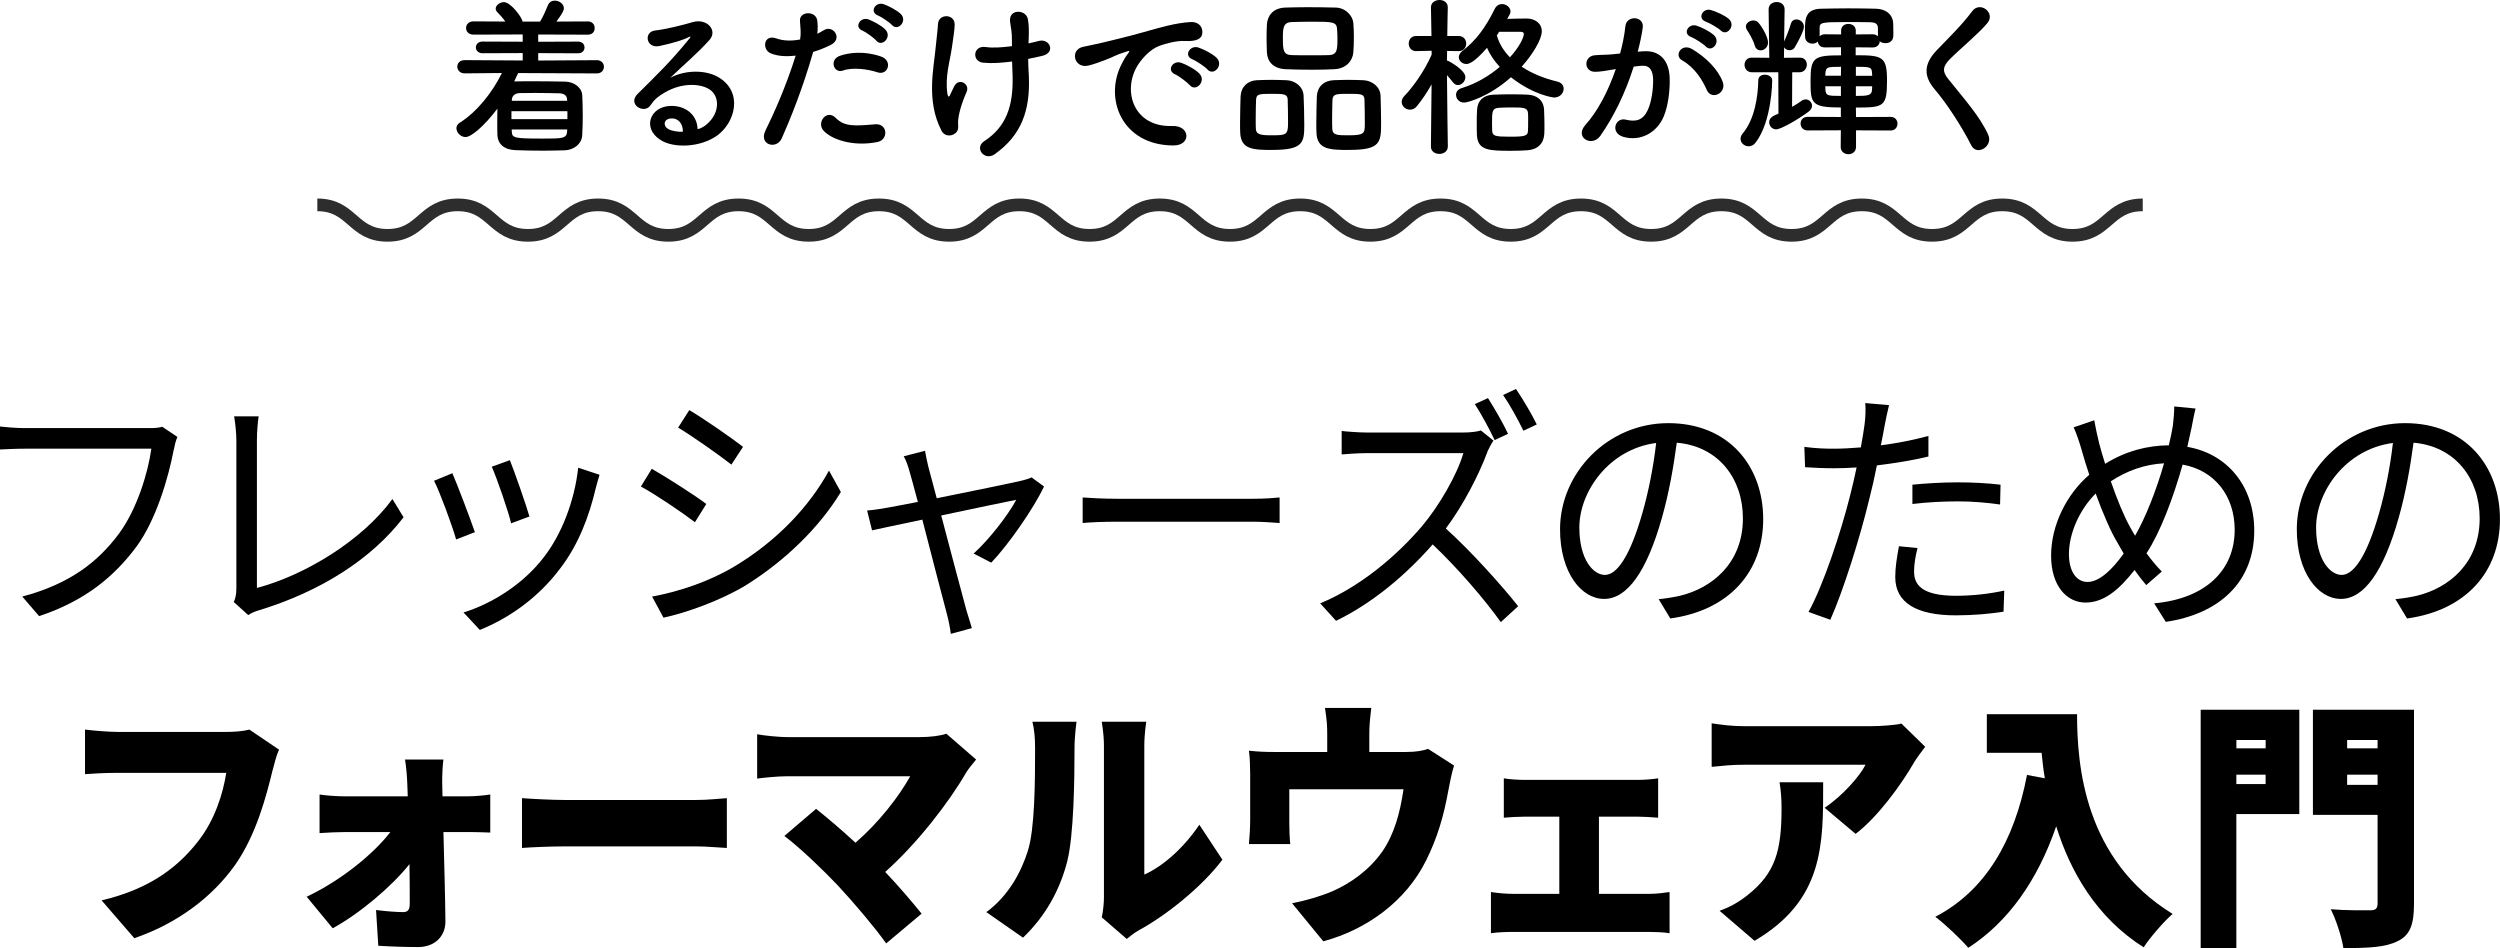
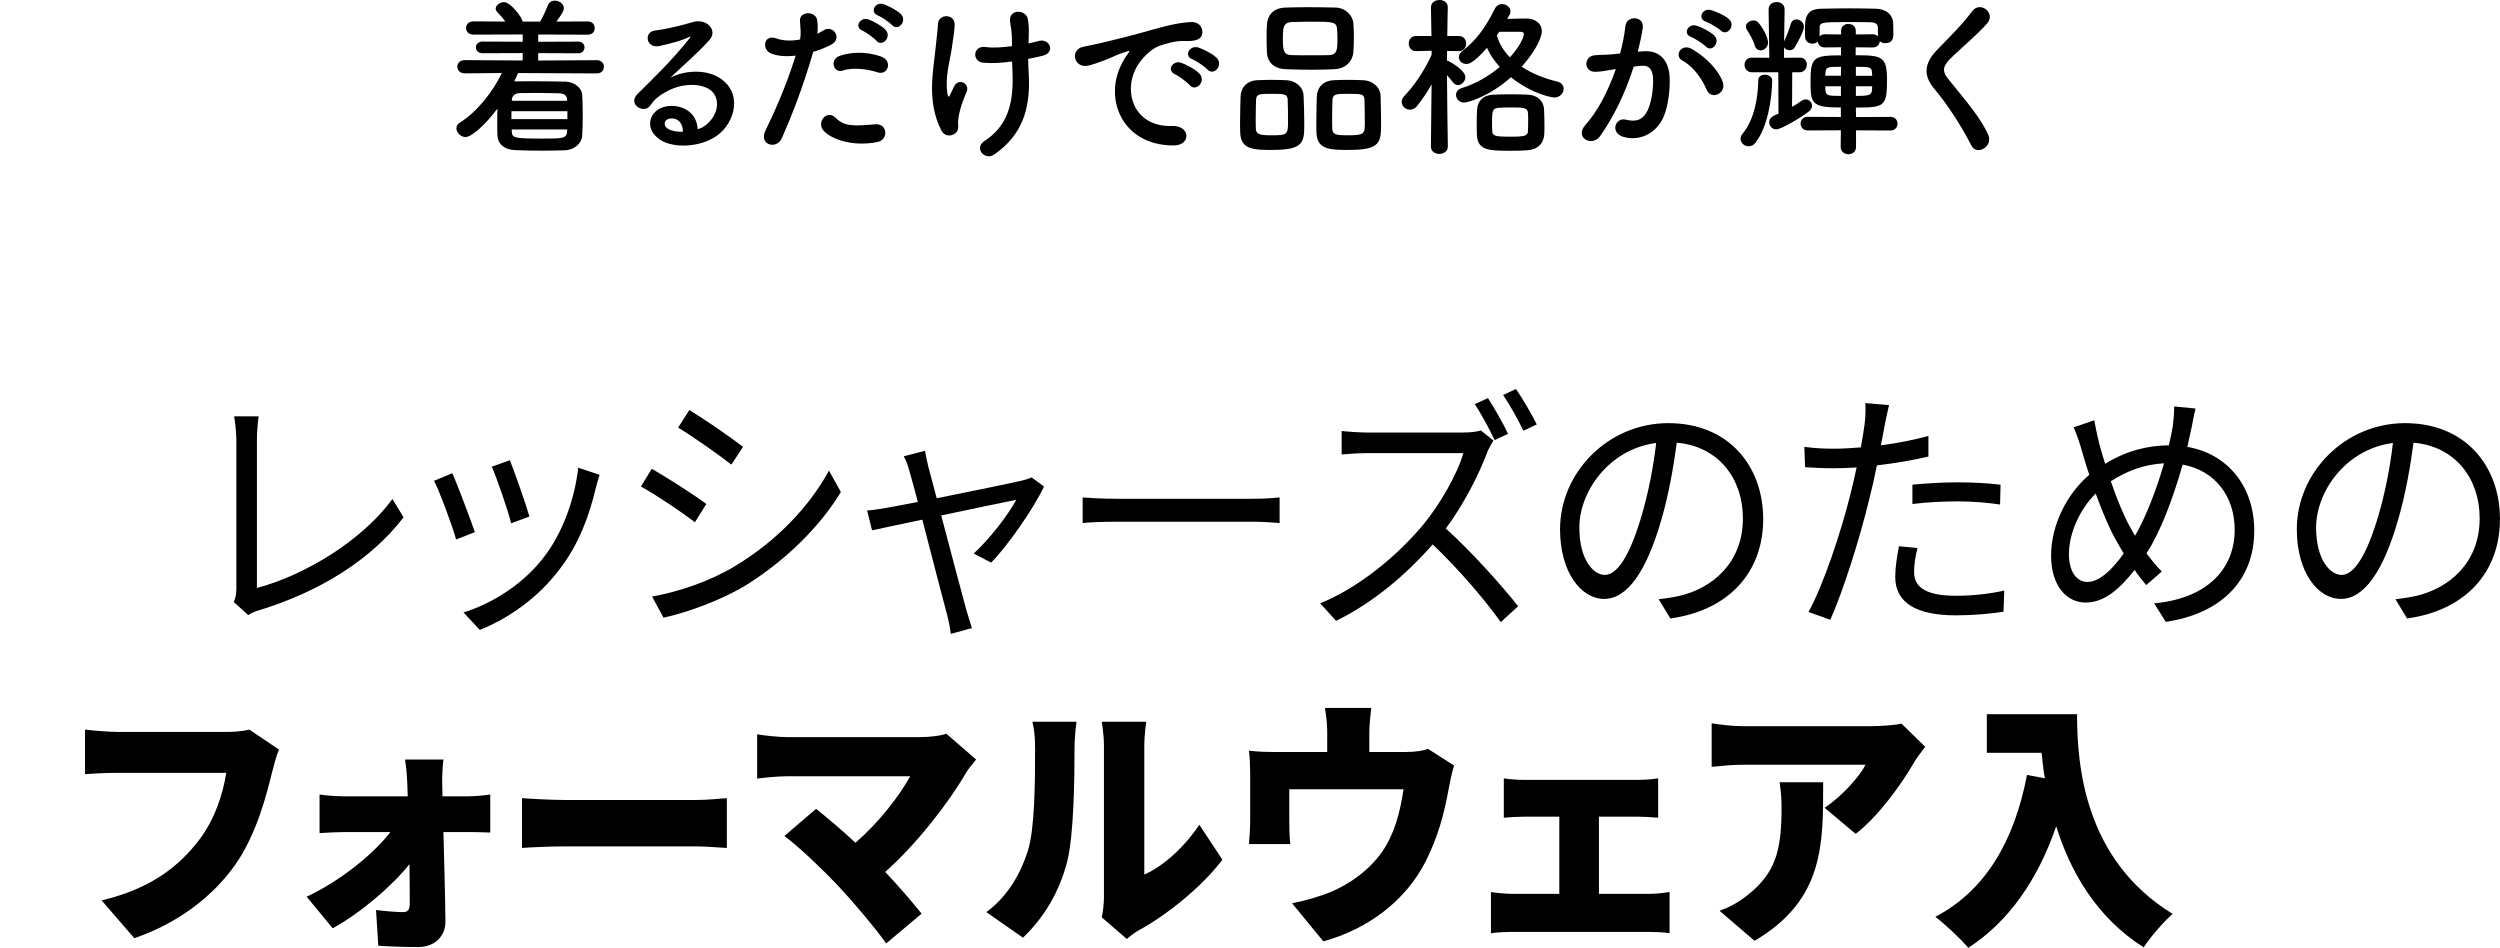
<svg xmlns="http://www.w3.org/2000/svg" id="_レイヤー_2" data-name="レイヤー 2" viewBox="0 0 479.33 181.78">
  <defs>
    <style>
      .cls-1 {
        fill: none;
        stroke: #2d2d2d;
        stroke-miterlimit: 10;
        stroke-width: 2.43px;
      }
    </style>
  </defs>
  <g id="_デザイン" data-name="デザイン">
    <g>
      <g>
-         <path d="M33.3,86.28c-1,5.25-3.33,13.3-7.08,18.45-4.32,5.85-9.98,10.5-18.72,13.4l-3.23-3.75c9.21-2.45,14.54-6.7,18.53-12.05,3.37-4.55,5.56-11.5,6.22-16.3H4.75c-1.9,0-3.51.1-4.75.15v-4.4c1.33.15,3.18.3,4.75.3h23.85c.71,0,1.62,0,2.52-.25l2.9,1.95c-.33.7-.52,1.55-.71,2.5Z" />
        <path d="M45.32,112.98v-28.6c0-1.3-.24-3.55-.43-4.55h4.7c-.19,1.25-.33,3.1-.33,4.55v28.35c9.07-2.4,20.09-9,25.98-17.05l2.14,3.5c-6.17,8.05-15.96,14.25-27.79,17.85-.52.15-1.24.4-2,.9l-2.76-2.5c.33-.8.48-1.45.48-2.45Z" />
        <path d="M91.06,102.03l-3.61,1.4c-.71-2.6-3.28-9.5-4.23-11.25l3.51-1.45c.95,2.15,3.42,8.7,4.32,11.3ZM114.24,93.53c-1.28,5.5-3.33,10.85-6.75,15.35-4.37,5.9-10.17,9.75-15.49,11.9l-3.13-3.35c5.51-1.7,11.54-5.5,15.44-10.65,3.37-4.35,5.84-10.7,6.55-17.1l4.09,1.35c-.33,1.05-.52,1.85-.71,2.5ZM101.51,99.03l-3.51,1.3c-.52-2.25-2.71-8.6-3.71-10.85l3.47-1.25c.81,2,3.13,8.6,3.75,10.8Z" />
        <path d="M135.42,96.63l-2.18,3.5c-2.33-1.8-7.5-5.3-10.36-6.85l2.09-3.4c2.8,1.6,8.36,5.15,10.45,6.75ZM140.94,108.53c7.88-4.75,14.15-11.25,18-18.3l2.28,4.1c-4.08,6.75-10.69,13.2-18.24,17.9-4.8,2.9-11.35,5.25-15.77,6.2l-2.18-4.05c5.22-.95,11.12-2.95,15.91-5.85ZM142.46,85.68l-2.23,3.4c-2.28-1.8-7.41-5.4-10.21-7.1l2.14-3.35c2.8,1.65,8.27,5.45,10.31,7.05Z" />
        <path d="M178.03,89.63c.29,1.1.86,3.25,1.57,5.9,6.7-1.35,14.77-3,16.39-3.4.57-.15,1.33-.35,1.8-.6l2.38,1.75c-2,4.25-6.89,11.25-10.12,14.6l-3.37-1.75c2.99-2.7,6.55-7.3,8.17-10.3-1.09.2-7.79,1.6-14.39,3,1.9,7.2,4.23,16,4.84,18.2.29.95.76,2.5,1.04,3.4l-4.04,1.1c-.14-1.1-.38-2.4-.71-3.65-.62-2.25-2.9-11.1-4.75-18.25-4.46.95-8.36,1.75-9.64,2.05l-.95-3.8c1.33-.1,2.52-.3,3.94-.55.67-.1,2.9-.55,5.79-1.1-.71-2.65-1.28-4.8-1.57-5.75-.33-1.25-.71-2.25-1.14-3l4.08-1.05c.14.85.38,1.95.67,3.2Z" />
        <path d="M214.18,95.63h26.03c2.38,0,4.08-.15,5.13-.25v4.9c-.95-.05-2.95-.25-5.08-.25h-26.08c-2.61,0-5.13.1-6.6.25v-4.9c1.42.1,3.94.25,6.6.25Z" />
        <path d="M285.19,86.63c-1.62,4.35-4.61,10.2-7.98,14.7,4.99,4.5,10.78,11,13.87,14.9l-3.33,3.05c-3.18-4.45-8.22-10.3-13.06-14.9-5.08,5.8-11.5,11.25-18.53,14.65l-3.04-3.35c7.65-3.15,14.68-9.1,19.57-14.85,3.23-3.85,6.7-9.8,7.88-13.95h-18.53c-1.66,0-4.27.2-4.8.25v-4.5c.67.1,3.37.3,4.8.3h18.33c1.57,0,2.8-.15,3.56-.4l2.42,1.95c-.29.4-.9,1.5-1.19,2.15ZM289.13,83.18l-2.56,1.2c-.95-2-2.52-4.95-3.8-6.9l2.52-1.15c1.19,1.85,2.95,4.9,3.85,6.85ZM294.65,81.38l-2.57,1.2c-1.04-2.15-2.61-5-3.89-6.85l2.47-1.15c1.28,1.85,3.09,4.95,3.99,6.8Z" />
        <path d="M320.25,118.58l-2.23-3.7c1.52-.15,2.99-.4,4.08-.65,6.08-1.45,12.07-6.2,12.07-14.85,0-7.55-4.61-13.8-12.68-14.5-.62,4.65-1.52,9.75-2.85,14.4-2.9,10.3-6.65,15.55-11.07,15.55s-8.46-5.1-8.46-13.35c0-10.85,9.17-20.35,20.76-20.35s18.19,8.25,18.19,18.4-6.56,17.5-17.81,19.05ZM307.71,110.23c2.23,0,4.75-3.35,7.17-11.8,1.19-4.15,2.14-8.9,2.66-13.5-9.12,1.2-14.73,9.4-14.73,16.2,0,6.3,2.76,9.1,4.89,9.1Z" />
        <path d="M361.33,81.68c-.19,1.05-.43,2.35-.71,3.7,3.09-.4,6.22-1,9.12-1.8v3.95c-3.09.75-6.56,1.3-9.88,1.7-.43,2.2-.95,4.5-1.52,6.7-1.71,7.1-4.94,17.4-7.41,22.9l-4.18-1.5c2.85-5.15,6.22-15.3,7.98-22.35.43-1.65.86-3.55,1.24-5.35-1.57.1-3.04.15-4.37.15-2.09,0-3.8-.1-5.51-.2l-.14-3.9c2.28.3,3.99.35,5.7.35,1.57,0,3.28-.1,5.13-.25.33-1.75.57-3.35.71-4.35.19-1.4.24-3.1.14-4.15l4.56.4c-.29,1.1-.67,3-.86,4ZM366.99,109.58c0,2.35,1.23,4.65,8.03,4.65,3.09,0,6.37-.35,9.26-1l-.14,4.05c-2.57.4-5.7.7-9.17.7-7.5,0-11.59-2.4-11.59-7.35,0-1.95.33-3.8.71-5.9l3.56.35c-.43,1.65-.66,3.2-.66,4.5ZM375.35,92.48c2.8,0,5.65.15,8.22.45l-.09,3.8c-2.42-.35-5.23-.6-7.98-.6-2.99,0-5.89.15-8.83.5v-3.7c2.52-.25,5.65-.45,8.69-.45Z" />
        <path d="M420.14,82.23c-.24,1.1-.48,2.25-.76,3.45,7.6,1.3,12.83,7.45,12.83,16.05,0,9.95-6.79,16-16.96,17.5l-2.23-3.55c9.93-.9,15.44-6.4,15.44-14.1,0-6.5-3.85-11.4-9.98-12.5-1.8,6.35-4.23,12.9-6.93,17,.95,1.3,1.95,2.5,2.94,3.5l-2.99,2.6c-.76-.9-1.52-1.85-2.23-2.9-2.95,3.75-5.84,6.25-9.41,6.25s-6.6-3.15-6.6-9,2.99-11.8,7.32-15.5c-.52-1.55-1-3.1-1.42-4.6-.43-1.55-1-3.2-1.57-4.5l3.94-1.35c.24,1.4.62,3.05.95,4.45.29,1.15.71,2.5,1.14,3.9,4.04-2.5,8.08-3.5,12.21-3.55.29-1.25.57-2.45.76-3.65.14-1,.28-2.65.28-3.8l4.09.4c-.33,1.25-.62,2.95-.81,3.9ZM400.24,111.58c2.33,0,4.85-2.5,6.94-5.45-.38-.6-.71-1.25-1.09-1.9-1.38-2.25-2.9-5.8-4.28-9.6-3.13,3.1-5.13,7.7-5.13,11.6,0,3.3,1.42,5.35,3.56,5.35ZM409.36,102.73c2.04-3.55,4.08-8.75,5.56-13.9-3.71.2-7.08,1.4-10.21,3.45,1.19,3.45,2.57,6.8,3.71,8.8.29.55.62,1.1.95,1.65Z" />
        <path d="M461.51,118.58l-2.23-3.7c1.52-.15,2.99-.4,4.08-.65,6.08-1.45,12.07-6.2,12.07-14.85,0-7.55-4.61-13.8-12.68-14.5-.62,4.65-1.52,9.75-2.85,14.4-2.9,10.3-6.65,15.55-11.07,15.55s-8.46-5.1-8.46-13.35c0-10.85,9.17-20.35,20.76-20.35s18.19,8.25,18.19,18.4-6.56,17.5-17.81,19.05ZM448.97,110.23c2.23,0,4.75-3.35,7.17-11.8,1.19-4.15,2.14-8.9,2.66-13.5-9.12,1.2-14.73,9.4-14.73,16.2,0,6.3,2.76,9.1,4.89,9.1Z" />
        <path d="M52.25,147.73c-1.14,4.7-3.09,12.3-7.17,18.1-4.28,6.05-10.97,11.2-19.33,14.05l-6.27-7.25c9.55-2.25,14.92-6.65,18.67-11.55,3.04-3.95,4.61-8.9,5.23-12.9h-20.9c-2.33,0-4.94.15-6.18.25v-8.55c1.47.2,4.61.45,6.18.45h20.95c1.04,0,2.9-.05,4.37-.45l5.7,3.85c-.52,1.1-.95,2.9-1.24,4Z" />
        <path d="M84.79,150.23c0,.8.05,1.6.05,2.45h4.89c1.38,0,3.37-.2,4.27-.35v7.3c-1.28-.05-2.85-.1-3.94-.1h-5.04c.14,5.7.33,11.8.38,17.1.05,2.85-2.04,4.95-5.22,4.95-2.52,0-5.37-.1-7.65-.25l-.43-6.85c1.9.25,4.08.4,5.22.4.9,0,1.24-.5,1.24-1.6,0-2.05,0-4.7-.05-7.6-3.37,4.25-9.5,9.45-14.72,12.3l-4.99-6.05c6.46-3.05,12.73-8.1,16.05-12.4h-8.64c-1.43,0-3.47.1-4.94.2v-7.4c1.14.2,3.42.35,4.75.35h12.16c-.05-.85-.05-1.65-.09-2.45-.05-1.35-.19-3.1-.43-4.6h7.36c-.19,1.3-.24,3.15-.24,4.6Z" />
        <path d="M108.3,153.38h25.22c2.14,0,4.47-.25,5.84-.35v9.55c-1.24-.05-3.89-.3-5.84-.3h-25.22c-2.71,0-6.27.15-8.22.3v-9.55c1.9.15,5.89.35,8.22.35Z" />
        <path d="M185.3,148.03c-3.37,5.85-9.5,13.75-15.58,19.15,2.57,2.7,5.13,5.7,6.98,8l-6.79,5.7c-2.09-2.95-6.18-7.8-9.31-11.15-2.75-2.9-7.22-7.2-10.21-9.45l6.08-5.2c2,1.6,4.75,3.9,7.55,6.5,4.51-3.9,8.36-8.9,10.5-12.75h-23.51c-1.95,0-4.8.3-5.84.45v-8.5c1.23.25,4.23.55,5.84.55h25.22c2.14,0,4.04-.25,5.22-.65l5.7,4.95c-.76.95-1.42,1.7-1.85,2.4Z" />
        <path d="M197.08,163.08c1.33-4.1,1.38-13.3,1.38-19.55,0-2.35-.19-3.8-.52-5.15h8.46s-.38,2.65-.38,5.05c0,6.15-.14,16.6-1.38,21.65-1.47,5.8-4.37,10.75-8.5,14.7l-7.03-4.9c4.32-3.15,6.75-7.85,7.98-11.8ZM211.66,171.73v-28.7c0-2.45-.43-4.65-.43-4.65h8.55s-.38,2.25-.38,4.7v24.6c3.56-1.55,7.6-5.15,10.55-9.55l4.42,6.7c-3.85,5.15-10.78,10.7-16.05,13.55-1.14.65-1.76,1.25-2.28,1.65l-4.8-4.15c.24-1.05.43-2.6.43-4.15Z" />
        <path d="M262.54,140.83v3.35h6.94c2.09,0,3.37-.25,4.32-.6l4.99,3.2c-.43,1.3-.85,3.5-1.04,4.5-.95,5.25-2.14,9.3-4.32,13.7-3.9,7.85-11.4,13.25-19.71,15.5l-5.99-7.3c2.47-.45,5.51-1.35,7.74-2.3,3.42-1.5,7.03-4,9.59-7.65,2.28-3.35,3.37-7.35,4.04-11.9h-21.9v6.4c0,1.25.05,3,.19,4.1h-7.93c.14-1.45.24-3.2.24-4.75v-8.6c0-1.15-.05-3.3-.24-4.55,1.76.2,3.18.25,5.08.25h9.93v-3.35c0-1.65-.05-2.6-.43-5.1h8.88c-.29,2.5-.38,3.45-.38,5.1Z" />
        <path d="M292.37,149.53h21.66c1.14,0,2.66-.1,3.89-.3v7.55c-1.28-.1-2.8-.2-3.89-.2h-7.46v14.8h9.69c1.42,0,2.85-.2,3.85-.35v7.9c-1.04-.2-2.95-.25-3.85-.25h-26.22c-1.23,0-2.85.05-4.18.25v-7.9c1.28.2,2.9.35,4.18.35h8.93v-14.8h-6.6c-1.19,0-2.99.1-4.04.2v-7.55c1.04.2,2.85.3,4.04.3Z" />
-         <path d="M366.99,146.18c-2.42,4.2-6.93,10.45-11.21,13.7l-5.94-5c3.51-2.35,6.79-6.15,7.84-8.25h-23.47c-2.09,0-3.56.15-6.03.4v-8.35c1.95.3,3.94.55,6.03.55h24.65c1.57,0,4.7-.2,5.7-.5l4.56,4.45c-.57.75-1.66,2.2-2.14,3ZM336.4,180.38l-6.7-5.75c1.66-.6,3.42-1.45,5.42-3.05,5.27-4.2,6.46-8.45,6.46-16.6,0-1.75-.1-3.2-.38-5h8.36c0,11.75.24,22.55-13.16,30.4Z" />
+         <path d="M366.99,146.18c-2.42,4.2-6.93,10.45-11.21,13.7l-5.94-5c3.51-2.35,6.79-6.15,7.84-8.25h-23.47c-2.09,0-3.56.15-6.03.4v-8.35c1.95.3,3.94.55,6.03.55h24.65c1.57,0,4.7-.2,5.7-.5l4.56,4.45c-.57.75-1.66,2.2-2.14,3M336.4,180.38l-6.7-5.75c1.66-.6,3.42-1.45,5.42-3.05,5.27-4.2,6.46-8.45,6.46-16.6,0-1.75-.1-3.2-.38-5h8.36c0,11.75.24,22.55-13.16,30.4Z" />
        <path d="M398.24,136.93c0,9.85,1.38,27.9,18.33,38.3-1.57,1.3-4.37,4.55-5.56,6.4-9.03-5.7-14.06-14.5-16.77-23.2-3.61,10.45-9.22,18.35-16.86,23.3-1.28-1.55-4.51-4.6-6.32-5.95,9.59-5,15.15-14.5,17.58-27.2l3.42.65c-.29-1.7-.47-3.35-.62-4.9h-10.5v-7.4h17.29Z" />
-         <path d="M440.85,156.08h-12.07v25.7h-6.84v-45.7h18.91v20ZM428.79,141.88v1.6h5.61v-1.6h-5.61ZM434.39,150.33v-1.8h-5.61v1.8h5.61ZM462.84,173.28c0,4-.76,6-3.09,7.15-2.33,1.2-5.65,1.35-10.45,1.35-.29-2.05-1.42-5.5-2.42-7.45,2.85.25,6.56.2,7.6.2s1.38-.35,1.38-1.35v-16.95h-12.4v-20.15h19.38v37.2ZM450.02,141.88v1.6h5.84v-1.6h-5.84ZM455.86,150.48v-1.95h-5.84v1.95h5.84Z" />
      </g>
      <g>
        <path d="M99.35,13.99c-.23.53-.5,1.09-.76,1.62h.13c1.09-.03,2.31-.03,3.53-.03,2.01,0,4.13.03,6.11.07,1.85.03,3.2,1.29,3.27,2.51.07,1.29.1,2.61.1,3.93s-.03,2.61-.1,3.86c-.07,1.49-1.42,2.81-3.43,2.87-1.25.03-2.61.07-3.96.07-1.88,0-3.76-.03-5.41-.1-2.21-.07-3.4-1.25-3.46-2.84-.03-.73-.03-1.42-.03-2.15,0-.99,0-2.01.03-2.97-2.51,3.33-5.02,5.45-6.11,5.45-.92,0-1.75-.86-1.75-1.68,0-.4.17-.76.63-1.06,3.3-2.08,6.27-5.81,8.09-9.54l-7.13.07c-.92,0-1.42-.63-1.42-1.29s.5-1.25,1.42-1.25l11.12.07v-1.42l-7.69.03c-.86,0-1.29-.56-1.29-1.12s.43-1.12,1.29-1.12l7.69.03v-1.39l-9.44.03c-.96,0-1.42-.63-1.42-1.25,0-.66.46-1.29,1.42-1.29l6.11.03c-.46-.66-.99-1.22-1.52-1.78-.23-.23-.33-.46-.33-.69,0-.66.83-1.25,1.58-1.25,1.32,0,3.56,3.04,3.56,3.73h3.37c.59-.96,1.12-2.18,1.49-3.1.26-.66.79-.92,1.35-.92.83,0,1.72.63,1.72,1.45,0,.46-.23.92-1.42,2.57l6.01-.03c.89,0,1.32.63,1.32,1.29s-.43,1.25-1.32,1.25l-9.51-.03v1.39l7.66-.03c.83,0,1.22.56,1.22,1.12s-.4,1.12-1.22,1.12l-7.66-.03v1.42l11.25-.07c.89,0,1.35.63,1.35,1.25,0,.66-.46,1.29-1.35,1.29l-15.08-.07ZM108.79,21.32h-10.73v1.52h10.73v-1.52ZM108.76,24.82h-10.66l.03.4c.03,1.25.5,1.35,6.01,1.35,3.6,0,4.52,0,4.59-1.35l.03-.4ZM108.73,19.11c-.03-.76-.5-1.19-1.52-1.22-1.42-.03-3.07-.07-4.59-.07-1.09,0-2.15.03-3,.03-.99.03-1.45.63-1.48,1.25v.23h10.59v-.23Z" />
        <path d="M135.65,23.7c2.41-2.15,2.31-5.28.43-6.53-1.72-1.16-5.28-1.39-8.61.56-1.32.76-2.01,1.35-2.77,2.48-1.19,1.75-4.49-.2-2.44-2.21,3.63-3.6,6.3-6.14,9.97-10.66.36-.46.03-.33-.23-.2-.92.5-3.1,1.16-5.54,1.68-2.61.56-3.1-2.71-.86-2.97,2.21-.26,5.38-1.06,7.26-1.62,2.64-.76,4.82,1.58,3.17,3.43-1.06,1.19-2.38,2.48-3.7,3.7s-2.64,2.41-3.83,3.56c2.91-1.55,6.83-1.55,9.27-.1,4.75,2.84,3.2,8.65-.26,11.16-3.27,2.34-8.42,2.48-10.92.83-3.5-2.28-1.95-6.37,1.95-6.5,2.64-.1,5.12,1.49,5.21,4.46.63-.13,1.32-.53,1.91-1.06ZM128.62,22.71c-1.45.13-1.52,1.49-.46,2.05.76.4,1.85.53,2.77.5.03-1.52-.86-2.67-2.31-2.54Z" />
        <path d="M149.88,26.54c-.99,2.21-4.49,1.25-3.1-1.55,1.42-2.9,3.76-7.92,5.78-14.32-1.75.2-3.43.13-4.82-.46-1.68-.73-1.35-3.73,1.12-2.84,1.39.5,3,.5,4.55.2.2-1.22.07-2.11-.03-3.56-.13-1.88,2.97-1.98,3.3-.17.13.83.13,1.72.03,2.64.46-.23.86-.46,1.25-.69,1.72-1.12,3.76,1.62,1.29,2.84-.92.46-2.11.96-3.33,1.32-2.08,7.23-4.42,12.94-6.04,16.6ZM157.9,25.05c-1.42-1.58.63-4.19,2.34-2.44,1.68,1.72,3.7,1.55,7.56,1.22,2.41-.2,2.61,2.97.43,3.4-4.79.96-8.88-.56-10.33-2.18ZM161.62,13.53c-1.72.63-2.74-2.08-.56-2.84,1.68-.59,4.69-.99,7.92.17,2.21.79,1.32,3.7-.76,3-1.85-.63-4.85-.99-6.6-.33ZM165.35,5.87c-1.68-.69-.36-2.71,1.16-2.15.89.33,2.54,1.19,3.27,1.98,1.29,1.39-.66,3.4-1.75,2.11-.43-.53-2.01-1.65-2.67-1.95ZM168.33,2.97c-1.68-.66-.5-2.67,1.06-2.18.89.3,2.58,1.16,3.33,1.91,1.32,1.32-.56,3.37-1.68,2.11-.46-.5-2.05-1.58-2.71-1.85Z" />
        <path d="M180.5,25.02c-2.97-5.71-1.45-11.98-1.09-16.04.16-1.88.36-2.94.43-4.36.1-2.05,3.2-2.01,3.2.07,0,1.02-.3,2.74-.53,4.42-.4,2.77-1.35,5.61-.86,8.88.1.56.3.79.56.1.17-.4.53-1.06.69-1.45.89-1.88,3.1-.56,2.44.96-1.06,2.41-1.58,4.36-1.65,5.78-.03.36.2,1.32-.26,1.91-.66.83-2.21,1.09-2.94-.26ZM197.2,8.32c.73-.17,1.39-.3,1.95-.46,2.11-.59,3.4,2.28.59,2.87-.86.2-1.72.4-2.61.56,0,.96.07,1.95.13,3.27.3,6.6-1.42,11.39-6.57,15.02-1.91,1.35-3.99-1.22-1.95-2.54,4.22-2.74,5.54-6.77,5.41-12.41-.03-1.02-.07-1.95-.1-2.84-1.95.26-3.83.4-5.54.23-2.21-.2-2.01-3.4.53-3,1.32.2,3.14.07,4.98-.17v-.86c.03-2.01-.23-2.67-.36-3.89-.26-2.44,3-2.31,3.4-.5.23,1.12.23,2.24.17,3.93l-.03.79Z" />
        <path d="M215.15,12.08c.33-.63.63-1.16,1.06-1.72.53-.69.36-.66-.26-.46-2.47.79-1.91.79-4.16,1.65-1.06.4-1.98.73-2.97.99-2.9.79-3.79-3-1.16-3.56.69-.16,2.61-.53,3.66-.79,1.62-.4,4.52-1.06,7.89-2.01,3.4-.96,6.07-1.75,8.98-1.95,2.05-.13,2.61,1.49,2.24,2.54-.2.56-.92,1.22-3.23,1.09-1.68-.1-3.76.53-4.88.92-1.85.66-3.53,2.64-4.26,3.86-2.9,4.85-.69,11.78,6.7,11.52,3.47-.13,3.7,3.76.2,3.73-9.97-.03-13.4-9.18-9.8-15.81ZM225.32,14.26c-1.75-.76-.43-2.81,1.19-2.21.92.33,2.71,1.25,3.47,2.08,1.35,1.45-.69,3.56-1.85,2.21-.46-.53-2.11-1.78-2.81-2.08ZM228.65,11.39c-1.78-.69-.5-2.81,1.12-2.28.92.3,2.71,1.19,3.5,1.98,1.39,1.39-.56,3.56-1.75,2.24-.46-.53-2.18-1.68-2.87-1.95Z" />
        <path d="M244.06,28.75c-3.63,0-6.14-.03-6.27-3.27-.03-.56-.03-1.25-.03-1.98,0-1.78.07-3.86.1-5.02.07-1.78,1.29-3,3.1-3.1.92-.03,1.81-.07,2.67-.07,1.02,0,2.01.03,3.04.07,1.68.07,3.2,1.25,3.27,2.97.07,1.35.13,3.83.13,5.64,0,3.3-.2,4.75-6.01,4.75ZM246.9,19.11c-.07-1.09-.66-1.12-3.07-1.12s-2.94.03-3,1.12c-.03.73-.07,2.24-.07,3.56,0,.83,0,1.58.03,2.05.07,1.09.86,1.22,3.1,1.22,2.67,0,3.07-.07,3.07-2.31,0-1.39-.03-3.56-.07-4.52ZM255.87,13.27c-1.42.07-2.87.1-4.32.1-1.65,0-3.33-.03-4.98-.1-2.38-.07-3.56-1.42-3.66-3.17-.03-.92-.07-1.91-.07-2.84s.03-1.85.07-2.61c.1-1.45.99-3.14,3.6-3.2,1.22-.03,2.67-.07,4.16-.07,1.78,0,3.66.03,5.38.07,1.98.03,3.33,1.62,3.43,2.97.07.82.1,1.75.1,2.67,0,1.06-.03,2.08-.1,2.94-.13,1.65-1.42,3.14-3.6,3.23ZM256.43,7.36c0-.59-.03-1.19-.07-1.75-.07-1.42-.83-1.45-4.82-1.45-1.29,0-2.61.03-3.89.07-1.65.07-1.68,1.19-1.68,3.14,0,2.31.1,3.14,1.72,3.2,1.16.03,2.38.03,3.56.03s2.41,0,3.53-.03c1.58-.07,1.65-.96,1.65-3.2ZM258.75,28.75c-3.7,0-6.21-.03-6.34-3.27-.03-.56-.03-1.25-.03-1.98,0-1.78.07-3.86.1-5.02.07-1.78,1.29-3,3.17-3.1.96-.03,1.85-.07,2.71-.07,1.02,0,2.01.03,3.04.07,1.68.07,3.23,1.25,3.3,2.97.03,1.22.1,3.43.1,5.18,0,3.76-.1,5.21-6.04,5.21ZM261.62,19.11c-.07-1.09-.59-1.12-3.07-1.12-2.24,0-3,0-3.07,1.12-.03.73-.07,2.24-.07,3.56,0,.83,0,1.58.03,2.05.07,1.22,1.02,1.22,3.14,1.22,3.04,0,3.1-.36,3.1-2.31,0-1.39-.03-3.56-.07-4.52Z" />
        <path d="M277.59,28.12c0,.92-.83,1.39-1.62,1.39s-1.62-.46-1.62-1.39v-.03l.13-11.91c-.86,1.52-1.81,2.94-2.8,4.16-.4.5-.89.69-1.35.69-.83,0-1.58-.69-1.58-1.49,0-.4.17-.79.53-1.16,1.68-1.72,3.86-4.82,5.21-7.89v-.76l-2.97.07h-.03c-.92,0-1.39-.73-1.39-1.45s.46-1.45,1.42-1.45h2.94l-.1-5.45v-.03c0-.96.83-1.42,1.65-1.42s1.58.46,1.58,1.42v.03s-.07,2.51-.1,5.45h2.18c.96,0,1.45.73,1.45,1.45s-.5,1.45-1.42,1.45h-.03l-2.21-.03c0,.63-.03,1.25-.03,1.85.1.03.23.03.33.1.2.1,3.2,1.72,3.2,3.07,0,.79-.69,1.52-1.42,1.52-.36,0-.69-.17-.99-.56-.33-.43-.73-.92-1.12-1.35.03,5.12.17,13.7.17,13.7v.03ZM280.75,19.67c-.99,0-1.58-.73-1.58-1.49,0-.53.33-1.06,1.09-1.29,2.81-.86,5.31-2.38,7.29-4.06-1.02-1.12-1.88-2.34-2.44-3.66-2.61,3-3.6,3.1-3.96,3.1-.79,0-1.45-.59-1.45-1.32,0-.36.2-.79.66-1.16,2.57-1.95,4.46-4.49,6.21-8.05.33-.69.89-.96,1.42-.96.83,0,1.62.63,1.62,1.42,0,.2-.07.43-.2.66-.13.26-.3.5-.43.76,1.22-.03,2.51-.07,3.76-.07,1.42,0,2.87.82,2.87,2.44s-1.81,4.52-3.86,6.8c1.95,1.29,4.29,2.24,6.8,2.84.89.2,1.25.79,1.25,1.39,0,.83-.69,1.68-1.85,1.68-.03,0-3.83-.4-8.25-3.89-4.13,3.7-8.28,4.85-8.94,4.85ZM292.8,28.81c-.76.07-1.88.1-3,.1-4.19,0-6.5,0-6.63-3.04-.03-.66-.03-1.42-.03-2.21,0-.96,0-1.91.07-2.67.1-1.72,1.25-2.77,3.1-2.84.89-.03,2.14-.07,3.37-.07s2.44.03,3.2.07c1.85.07,3.1,1.12,3.17,2.94.03.86.07,1.85.07,2.81,0,.63,0,1.22-.03,1.78-.1,1.82-1.22,2.97-3.27,3.14ZM293,23.14c0-.5,0-.99-.03-1.42-.07-1.12-.86-1.12-3.37-1.12-.89,0-1.78.03-2.24.07-1.29.1-1.29.69-1.29,3.1,0,.5.03.96.03,1.35.07.96.59,1.09,3.43,1.09s3.37-.17,3.43-1.06c.03-.56.03-1.29.03-2.01ZM287.42,6.11c-.13.23-.26.46-.43.66.43,1.58,1.32,3,2.51,4.22,1.72-1.88,2.67-3.73,2.67-4.49,0-.23-.17-.4-.63-.4h-4.12Z" />
        <path d="M315.11,9.84c2.77-.23,4.88,1.39,5.02,5.08.07,2.31-.26,5.28-1.12,7.36-1.35,3.27-4.59,4.88-7.76,3.96-2.61-.76-1.55-3.8.46-3.3,1.88.46,3.27.17,4.19-1.78.76-1.62,1.06-3.96,1.06-5.71,0-2.01-.69-2.97-2.21-2.84-.5.03-.99.1-1.52.17-1.62,5.12-3.83,9.6-6.4,13.27-1.58,2.24-5.02.33-2.87-2.08,2.28-2.54,4.32-6.3,5.84-10.73l-.4.07c-1.42.26-2.71.46-3.56.46-2.24,0-2.21-2.97-.1-3.17,1.02-.1,2.05-.07,3.23-.17l1.65-.17c.4-1.45.83-3.4,1.02-5.25.23-2.15,3.6-1.95,3.33.26-.13,1.12-.56,3.1-.96,4.65l1.09-.1ZM327.25,17.26c-.79-1.82-2.28-4.32-4.72-5.68-1.62-.89-.17-3.37,1.88-2.18,2.64,1.55,4.98,3.89,5.88,6.27.83,2.18-2.15,3.63-3.04,1.58ZM324.25,7.1c-1.72-.63-.53-2.67,1.02-2.18.89.26,2.61,1.12,3.37,1.85,1.35,1.29-.43,3.37-1.58,2.15-.46-.5-2.15-1.58-2.81-1.82ZM327.09,4.16c-1.72-.56-.66-2.67.92-2.24.89.23,2.67,1.02,3.47,1.72,1.39,1.25-.36,3.4-1.55,2.21-.46-.46-2.15-1.45-2.84-1.68Z" />
        <path d="M335.27,28.05c-.79,0-1.55-.63-1.55-1.42,0-.33.1-.66.4-1.02,2.38-2.84,2.94-7.26,3-10.2,0-.76.63-1.09,1.25-1.09.69,0,1.42.4,1.42,1.09,0,.07-.03,7.79-3.17,11.91-.36.5-.86.73-1.35.73ZM340.95,13.86h-5.05c-.92,0-1.42-.73-1.42-1.42s.46-1.39,1.39-1.39h.03l3.33.03-.13-9.24v-.03c0-.96.76-1.42,1.55-1.42s1.52.46,1.52,1.42v.03l-.1,6.11c.4-.83.99-2.34,1.29-3.37.17-.59.59-.86,1.06-.86.69,0,1.45.56,1.45,1.39,0,.3-.13,1.16-1.75,3.96-.23.4-.63.56-.99.56-.43,0-.86-.2-1.06-.56l-.03,2.01,3.04-.03h.03c.89,0,1.32.66,1.32,1.35s-.5,1.45-1.35,1.45h-1.45l-.03,6.63c.66-.36,1.29-.76,1.88-1.19.23-.17.5-.23.73-.23.66,0,1.22.56,1.22,1.22,0,.36-.2.79-.66,1.12-1.98,1.49-5.31,3.4-6.21,3.4-.83,0-1.35-.69-1.35-1.39,0-.86.86-1.25,1.78-1.62l-.03-7.95ZM336.46,8.78c-.33-1.19-1.19-2.57-1.52-3.04-.13-.23-.2-.43-.2-.63,0-.69.73-1.19,1.45-1.19.33,0,.66.13.89.36.79.83,1.91,2.87,1.91,3.86,0,.92-.73,1.52-1.42,1.52-.46,0-.92-.26-1.12-.89ZM355.86,24.98v3.2c0,.92-.73,1.39-1.45,1.39s-1.49-.46-1.49-1.39l.03-3.2-6.37.03c-.89,0-1.35-.66-1.35-1.32s.46-1.29,1.35-1.29l6.37.03v-1.82c-5.74,0-5.81-.79-5.81-5.21s.69-4.79,5.84-4.79v-1.55l-3.13.03c-.83,0-1.25-.53-1.32-1.12-.26.26-.66.4-1.02.4-.69,0-1.39-.43-1.42-1.29,0-.43-.03-.86-.03-1.32,0-2.31.2-4.06,3.2-4.09,1.58-.03,3.37-.07,5.15-.07s3.63.03,5.28.07c1.75.03,3.3,1.02,3.3,2.97,0,.53.03,1.22.03,1.88,0,.53,0,1.75-1.55,1.75-.4,0-.79-.1-1.06-.36-.03.63-.5,1.19-1.39,1.19l-3.23-.03v1.52c5.15,0,6.01.26,6.01,4.82,0,5.05-.59,5.21-5.97,5.21l.03,1.82,6.63-.03c.89,0,1.32.66,1.32,1.29,0,.66-.43,1.32-1.32,1.32l-6.63-.03ZM360.06,5.45c0-.96-.53-1.16-1.65-1.19-1.19-.03-2.94-.03-4.55-.03-4.75,0-4.98.1-4.98,1.19v1.55c.23-.23.56-.4.99-.4l3.13.03v-.73c0-.86.69-1.29,1.39-1.29s1.42.43,1.42,1.29v.73l3.23-.03c.43,0,.79.17,1.02.4v-1.52ZM352.99,12.81c-2.64,0-2.94,0-3,1.35l-.03.36h3l.03-1.72ZM352.96,16.54h-3c0,.23.03.46.03.66.1,1.12.33,1.19,2.97,1.19v-1.85ZM358.93,14.03c-.03-1.22-.46-1.22-3.1-1.22v1.72h3.13l-.03-.5ZM355.83,16.54v1.85c2.31,0,3.07-.07,3.1-1.22,0-.23.03-.43.03-.63h-3.13Z" />
        <path d="M377.97,27.89c-1.91-3.76-4.72-8.05-7-10.73-2.18-2.54-2.18-4.88.4-7.56,2.24-2.34,4.79-4.79,6.77-7.46,1.52-2.01,4.49.33,2.94,2.24-1.65,2.01-5.15,4.88-7.2,6.93-1.42,1.42-1.49,2.41-.4,3.76,3.3,4.13,6.11,7.23,7.72,10.76,1.02,2.21-2.18,4.16-3.23,2.05Z" />
      </g>
-       <path class="cls-1" d="M60.84,39.28c6.73,0,6.73,5.84,13.46,5.84s6.73-5.84,13.46-5.84,6.73,5.84,13.46,5.84,6.73-5.84,13.46-5.84,6.73,5.84,13.46,5.84,6.73-5.84,13.46-5.84,6.73,5.84,13.46,5.84,6.73-5.84,13.46-5.84,6.73,5.84,13.46,5.84,6.73-5.84,13.46-5.84,6.73,5.84,13.46,5.84,6.73-5.84,13.46-5.84,6.73,5.84,13.46,5.84,6.73-5.84,13.46-5.84,6.73,5.84,13.46,5.84,6.73-5.84,13.46-5.84,6.73,5.84,13.46,5.84,6.73-5.84,13.46-5.84,6.73,5.84,13.46,5.84,6.73-5.84,13.46-5.84,6.73,5.84,13.46,5.84,6.73-5.84,13.46-5.84,6.73,5.84,13.47,5.84,6.73-5.84,13.46-5.84,6.74,5.84,13.47,5.84,6.74-5.84,13.47-5.84" />
    </g>
  </g>
</svg>